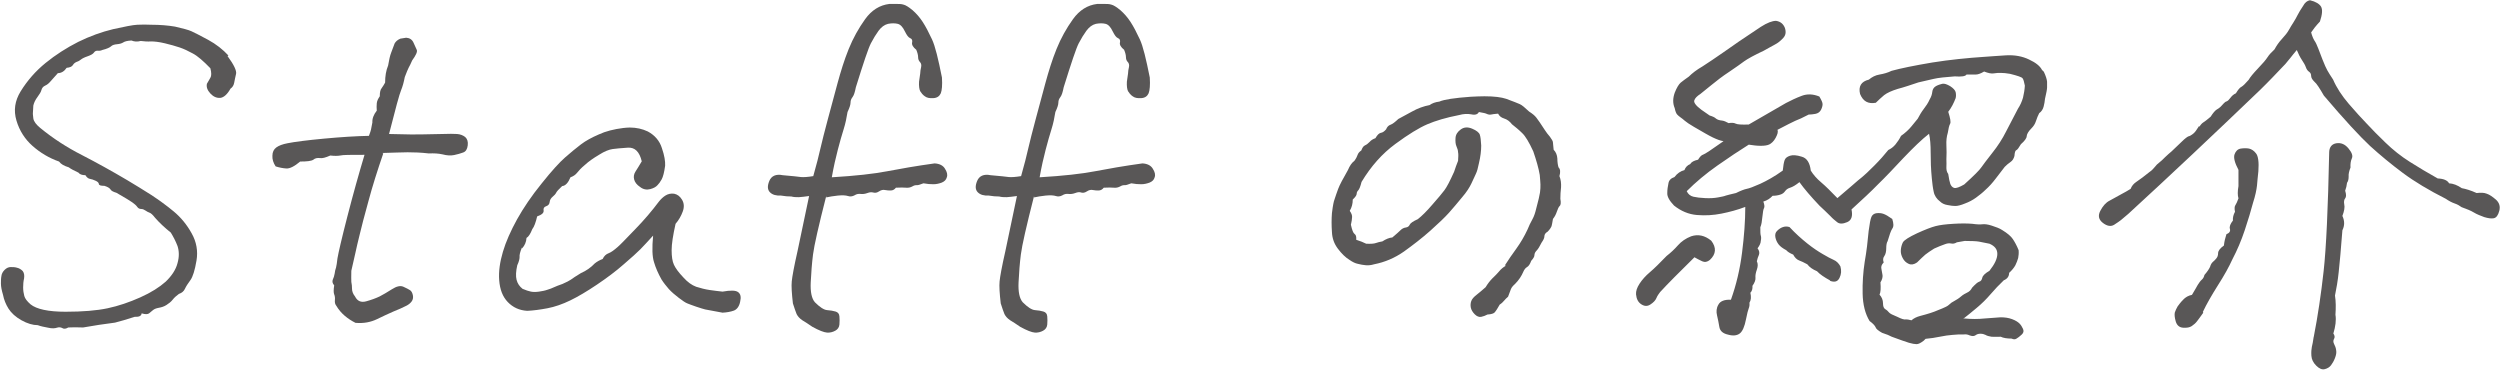
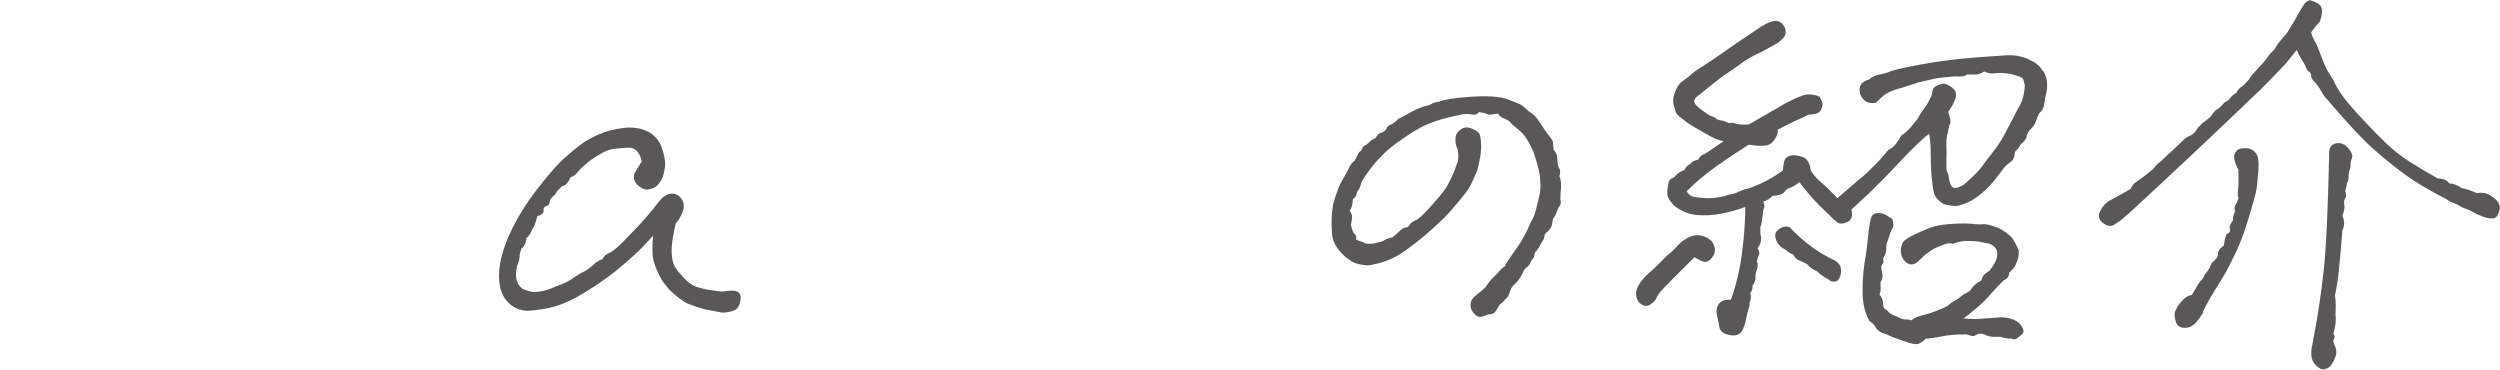
<svg xmlns="http://www.w3.org/2000/svg" id="_レイヤー_2" viewBox="0 0 108.02 15.97">
  <g id="_レイヤー_1-2">
-     <path d="M9.83,2.42c.28.38.4.64.37.77-.03.14-.06.26-.08.38-.02.11-.07.2-.16.26-.14.25-.29.38-.44.4-.16.01-.3-.05-.43-.19-.13-.14-.18-.28-.15-.42.05-.09.1-.17.15-.26.05-.08.05-.22,0-.41-.3-.31-.55-.53-.76-.64-.2-.11-.39-.2-.57-.26-.18-.06-.39-.12-.64-.18s-.45-.08-.59-.08c-.15.01-.3,0-.45-.02-.15.04-.28.03-.4-.02-.18.01-.29.04-.35.08-.06.04-.15.07-.27.08s-.21.04-.26.09-.18.11-.38.16c-.06.03-.13.04-.2.03-.07,0-.12.02-.16.08-.04.06-.13.11-.27.16-.15.05-.24.1-.29.14-.05.04-.11.08-.18.1-.07.03-.13.07-.17.14-.04.07-.14.11-.27.12-.1.15-.23.23-.38.23-.16.18-.27.3-.33.37-.06.07-.13.13-.22.17-.09.04-.14.11-.16.19-.02.08-.08.18-.17.3-.09.12-.15.24-.18.37l-.02.34s0,.08.02.22c.02.13.13.27.3.41.55.45,1.15.84,1.8,1.17.64.33,1.29.69,1.95,1.08.34.2.69.42,1.04.64.35.23.68.47.98.72.3.25.56.56.77.94.21.37.28.77.21,1.18-.07.42-.16.7-.26.84-.11.15-.19.27-.24.38-.05.11-.14.18-.26.22-.11.08-.2.16-.27.25-.07.09-.16.16-.27.23s-.22.1-.33.12c-.11.02-.19.05-.25.1-.06.05-.12.1-.17.14-.05.04-.16.05-.32,0-.01.11-.11.16-.3.15-.35.11-.64.2-.85.25-.47.06-.93.13-1.38.21-.25-.01-.47-.01-.64,0-.1.06-.19.07-.25.03-.07-.04-.15-.05-.24-.02-.09.03-.21.04-.38,0-.16-.03-.32-.06-.45-.11-.21,0-.45-.07-.7-.21s-.44-.31-.56-.5-.2-.39-.24-.6c-.06-.2-.09-.36-.09-.48s0-.23.02-.33c.01-.1.06-.19.14-.27s.17-.12.26-.12.19,0,.28.03c.09.02.17.07.24.14.06.08.08.18.06.32-.03.13-.04.26-.04.39s.02.26.05.37c.03.11.12.23.27.36.26.21.77.32,1.51.32s1.35-.05,1.82-.15c.47-.1.94-.26,1.41-.47s.83-.44,1.1-.68c.26-.25.44-.52.51-.8.08-.28.07-.53,0-.74-.08-.21-.18-.4-.29-.58-.13-.1-.25-.21-.37-.32s-.22-.22-.31-.32c-.1-.13-.18-.2-.24-.22-.06-.02-.11-.05-.17-.09-.06-.04-.12-.07-.19-.07s-.13-.03-.17-.09c-.04-.06-.12-.13-.22-.2-.1-.07-.33-.21-.68-.41-.14-.04-.23-.09-.26-.15-.04-.06-.13-.11-.26-.15-.15,0-.23-.02-.24-.08,0-.05-.05-.1-.14-.14-.09-.04-.17-.07-.24-.08s-.14-.06-.2-.16c-.15,0-.25-.04-.3-.11-.19-.09-.33-.16-.42-.23-.2-.06-.34-.14-.42-.25-.43-.15-.81-.38-1.14-.67s-.57-.66-.7-1.1c-.13-.44-.07-.85.18-1.26.29-.47.65-.88,1.08-1.23.43-.35.9-.65,1.41-.91.51-.25,1.01-.43,1.51-.55.5-.11.84-.18,1.04-.19s.4-.01.61,0c.38,0,.72.03,1.02.08.34.08.58.14.71.2s.37.18.72.37c.35.19.64.42.88.68Z" style="fill:#595757;" />
-     <path d="M16.56,6.63c-.25.73-.47,1.42-.64,2.06-.18.64-.3,1.12-.38,1.45-.08.32-.14.58-.18.77-.04.19-.1.45-.18.79-.01.23,0,.39,0,.48.02.09.03.2.03.3s.04.22.13.33c.1.2.26.27.48.21.22-.06.41-.13.58-.21.15-.08.33-.18.53-.31s.37-.17.5-.11c.13.06.23.11.29.15.06.04.1.12.12.22.02.1,0,.19-.05.26-.05.07-.12.13-.21.18-.18.09-.37.18-.58.26-.21.09-.44.2-.71.33s-.57.19-.93.16c-.18-.09-.33-.19-.47-.31-.14-.12-.26-.26-.36-.43-.05-.06-.07-.14-.06-.24.01-.09,0-.18-.03-.25-.03-.07-.03-.2,0-.39-.08-.09-.09-.17-.06-.25.04-.08.06-.16.08-.26.01-.09.03-.18.06-.26.02-.08.04-.21.06-.39.04-.24.18-.85.43-1.82s.5-1.86.74-2.66c-.59,0-.94,0-1.05.03-.11.02-.25.02-.43,0-.2.09-.35.13-.45.11-.1-.01-.2,0-.28.07-.09.06-.28.08-.57.08-.25.21-.45.31-.6.3-.15-.01-.3-.04-.46-.09-.1-.15-.15-.31-.14-.46,0-.16.06-.28.17-.36s.27-.14.48-.18c.3-.06.83-.13,1.58-.2.75-.07,1.4-.11,1.94-.12.05-.13.08-.22.09-.27.01-.06.03-.16.06-.31-.01-.16.05-.33.19-.51-.01-.11-.01-.22,0-.32.01-.1.06-.2.13-.3,0-.16.02-.28.08-.35.05-.07.1-.15.15-.24,0-.28.04-.52.13-.74.04-.24.08-.42.13-.55.05-.13.1-.26.15-.4.05-.09.13-.16.25-.21l.25-.04c.15.01.26.08.32.22.06.13.11.24.14.31.03.08-.04.23-.2.45-.06.14-.11.24-.15.31-.04.07-.09.21-.17.41-.04.21-.09.4-.16.57-.07.16-.24.79-.52,1.89.47.01.78.02.95.02s.62,0,1.35-.02c.29-.01.5-.01.64,0,.14.01.26.06.35.13.09.08.13.2.11.36s-.08.27-.2.31c-.11.04-.24.08-.39.11-.15.03-.31.02-.5-.03-.18-.04-.37-.05-.59-.04-.34-.04-.65-.05-.92-.05-.27,0-.63.02-1.09.03Z" style="fill:#595757;" />
    <path d="M22.55,10.7c-.08.19-.11.32-.1.41,0,.08-.03.2-.1.35-.06.26-.07.48-.03.63.04.16.13.29.26.39.14.06.26.1.36.12.1.02.22.02.35,0,.13-.02.25-.04.36-.08.11-.03.2-.07.29-.11.09-.04.21-.09.36-.14.18-.08.3-.14.37-.19s.21-.15.43-.28c.23-.1.43-.24.6-.42.1-.08.21-.14.34-.19.06-.13.15-.21.26-.25.11-.04.24-.14.39-.27s.4-.4.77-.78c.37-.38.71-.78,1.01-1.18.08-.1.17-.19.28-.26s.24-.1.38-.08c.14.03.25.11.34.26.09.15.1.32.03.51-.07.19-.17.37-.31.53-.11.49-.17.87-.17,1.14s.03.48.1.63c.07.15.2.33.41.55.18.2.36.33.55.4.19.06.38.11.58.14.2.03.38.05.56.07.34-.06.56-.06.67.02s.14.21.09.42c-.04.2-.14.33-.27.38-.14.05-.3.08-.49.09-.42-.08-.66-.12-.75-.14-.08-.02-.21-.06-.39-.12-.18-.06-.3-.11-.38-.14-.08-.03-.2-.11-.37-.24-.17-.13-.31-.25-.43-.38-.11-.13-.22-.26-.32-.42-.14-.25-.25-.5-.32-.74-.08-.24-.09-.62-.04-1.15-.23.25-.41.45-.55.59-.14.14-.38.36-.72.65-.34.3-.73.59-1.16.88s-.82.52-1.15.68c-.33.16-.67.28-.99.34s-.62.1-.87.11c-.34-.02-.62-.15-.84-.38-.22-.23-.34-.54-.37-.94-.03-.38.03-.79.16-1.23.13-.44.34-.91.61-1.4.28-.5.63-1.02,1.07-1.56.43-.54.77-.91,1.01-1.12.24-.21.47-.4.68-.56.21-.16.47-.3.77-.43.3-.14.66-.23,1.06-.28.1-.01.2-.02.28-.02.29,0,.55.06.78.17.3.16.51.4.61.72.11.32.15.57.14.76-.04.29-.09.48-.15.59s-.12.19-.18.25c-.06.07-.16.13-.31.17-.15.04-.3.02-.44-.09-.15-.1-.23-.21-.26-.33-.03-.12-.01-.23.06-.34.07-.11.16-.25.27-.44-.1-.42-.3-.61-.6-.59s-.52.04-.66.06-.34.09-.59.25c-.25.15-.45.29-.6.43-.16.13-.27.25-.34.34-.07.09-.17.16-.29.2-.1.24-.22.37-.36.38-.15.14-.24.24-.26.29-.03.06-.08.11-.15.17s-.12.13-.13.23c-.01.09-.06.15-.15.18-.09.03-.13.09-.11.19.01.1-.08.18-.28.25-.06.26-.13.45-.21.55-.08.2-.16.33-.25.38-.01.18-.08.33-.19.45Z" style="fill:#595757;" />
-     <path d="M35.7,8.47c-.33,1.29-.52,2.13-.57,2.52s-.08.8-.1,1.21c-.02.41.04.7.18.86.21.21.39.33.53.34.14.01.26.03.36.06s.16.09.17.21c.01.11.01.23,0,.35-.01.12-.07.21-.18.27-.11.06-.23.09-.36.08-.13-.01-.34-.09-.63-.25-.16-.11-.31-.21-.43-.28-.12-.08-.2-.17-.25-.27-.04-.11-.1-.26-.16-.46-.05-.43-.07-.75-.05-.95.02-.21.1-.65.25-1.31.14-.67.31-1.46.5-2.38-.19.03-.34.04-.44.05-.11,0-.22,0-.33-.03-.13,0-.28-.01-.45-.04-.2.01-.36-.03-.47-.14s-.12-.27-.03-.49c.09-.22.29-.31.58-.25.42.04.68.06.79.08.11.01.29,0,.53-.04.14-.49.24-.89.31-1.2.07-.31.18-.73.32-1.26.14-.53.28-1.05.42-1.56s.29-1,.48-1.47.43-.9.71-1.29c.28-.39.63-.61,1.05-.66h.3c.11,0,.22,0,.31.03.09.02.22.1.39.24.16.14.31.31.44.51s.26.45.4.75.27.85.43,1.65c.02.33,0,.55-.05.68-.06.13-.16.2-.32.21-.16.01-.28-.01-.37-.08-.09-.06-.15-.14-.2-.22-.04-.08-.06-.22-.05-.41.02-.14.04-.26.05-.35,0-.09.02-.19.04-.28s0-.17-.05-.22-.08-.12-.08-.21c0-.09-.03-.2-.08-.32-.14-.11-.2-.22-.18-.31.02-.09,0-.16-.08-.19-.08-.03-.15-.13-.23-.29-.09-.19-.19-.3-.31-.33-.12-.03-.26-.03-.42,0-.16.04-.29.14-.41.3-.11.15-.22.33-.33.54s-.32.84-.65,1.9c-.04.2-.08.34-.14.42-.06.08-.09.15-.09.24s-.04.22-.13.41c-.04.25-.09.5-.17.75s-.16.54-.25.88c-.09.34-.18.74-.26,1.19,1.02-.06,1.82-.15,2.39-.26.57-.11,1.26-.23,2.05-.34.21.01.37.09.45.23.09.14.12.26.08.37-.03.11-.1.18-.22.23-.11.04-.23.07-.36.07s-.27-.01-.43-.04c-.15.06-.25.09-.3.08-.05,0-.11.01-.19.06-.08.04-.16.06-.26.05-.1-.01-.25-.01-.44,0-.06.08-.14.12-.22.12-.08,0-.16,0-.25-.02-.08-.02-.17,0-.26.06s-.17.07-.24.05-.16-.02-.26.02c-.11.04-.2.05-.29.04-.09-.01-.18,0-.27.06-.09.05-.19.06-.28.03-.09-.03-.24-.04-.44-.02s-.36.05-.5.08Z" style="fill:#595757;" />
-     <path d="M44.68,8.47c-.33,1.29-.52,2.13-.57,2.52s-.08.8-.1,1.21c-.02.41.04.7.18.86.21.21.39.33.53.34.14.01.26.03.36.06s.16.09.17.21c.01.11.01.23,0,.35-.01.12-.07.21-.18.27-.11.06-.23.09-.36.08-.13-.01-.34-.09-.63-.25-.16-.11-.31-.21-.43-.28-.12-.08-.2-.17-.25-.27-.04-.11-.1-.26-.16-.46-.05-.43-.07-.75-.05-.95.02-.21.1-.65.25-1.31.14-.67.31-1.46.5-2.38-.19.03-.34.04-.44.05-.11,0-.22,0-.33-.03-.13,0-.28-.01-.45-.04-.2.01-.36-.03-.47-.14s-.12-.27-.03-.49c.09-.22.29-.31.58-.25.42.04.68.06.79.08.11.01.29,0,.53-.04.14-.49.24-.89.31-1.2.07-.31.18-.73.32-1.26.14-.53.28-1.05.42-1.56s.29-1,.48-1.47.43-.9.71-1.29c.28-.39.63-.61,1.05-.66h.3c.11,0,.22,0,.31.03.09.02.22.1.39.24.16.14.31.31.44.51s.26.45.4.75.27.85.43,1.65c.02.33,0,.55-.05.68-.06.13-.16.2-.32.21-.16.01-.28-.01-.37-.08-.09-.06-.15-.14-.2-.22-.04-.08-.06-.22-.05-.41.02-.14.04-.26.05-.35,0-.09.02-.19.04-.28s0-.17-.05-.22-.08-.12-.08-.21c0-.09-.03-.2-.08-.32-.14-.11-.2-.22-.18-.31.02-.09,0-.16-.08-.19-.08-.03-.15-.13-.23-.29-.09-.19-.19-.3-.31-.33-.12-.03-.26-.03-.42,0-.16.04-.29.14-.41.3-.11.15-.22.33-.33.54s-.32.84-.65,1.9c-.04.2-.08.34-.14.42-.06.08-.09.15-.09.24s-.04.22-.13.41c-.04.25-.09.5-.17.75s-.16.54-.25.88c-.09.34-.18.74-.26,1.19,1.02-.06,1.82-.15,2.39-.26.57-.11,1.26-.23,2.05-.34.21.01.37.09.45.23.09.14.12.26.08.37-.03.11-.1.18-.22.23-.11.04-.23.07-.36.07s-.27-.01-.43-.04c-.15.06-.25.09-.3.08-.05,0-.11.01-.19.06-.08.04-.16.06-.26.05-.1-.01-.25-.01-.44,0-.06.08-.14.12-.22.12-.08,0-.16,0-.25-.02-.08-.02-.17,0-.26.06s-.17.07-.24.05c-.07-.03-.16-.02-.26.02-.11.04-.2.05-.29.04-.09-.01-.18,0-.27.06-.09.05-.19.06-.28.03-.09-.03-.24-.04-.44-.02s-.36.05-.5.08Z" style="fill:#595757;" />
    <path d="M65.02,11.47c.15-.24.32-.48.5-.73s.34-.52.48-.82c.06-.15.13-.3.21-.44.08-.14.13-.31.17-.48.09-.33.14-.55.16-.68.02-.13.02-.24.02-.35,0-.11-.02-.24-.03-.41-.05-.3-.15-.64-.28-1.02-.18-.39-.34-.66-.48-.79-.14-.14-.29-.26-.44-.38-.1-.13-.21-.21-.34-.25-.13-.04-.21-.11-.26-.21-.15.01-.25.03-.31.04-.06.01-.11,0-.16-.02-.05-.03-.17-.06-.36-.09-.05.1-.16.14-.33.1-.17-.03-.34-.02-.52.03-.57.11-1.03.25-1.38.4-.35.15-.81.43-1.38.85-.57.42-1.05.96-1.46,1.64-.05.2-.1.32-.14.36-.04.04-.07.09-.07.15s-.06.15-.17.25c0,.18-.04.34-.13.49.08.11.11.21.1.28,0,.08-.02.18-.05.32.05.23.1.36.16.4s.08.12.07.25c.16.05.31.11.43.17.2.01.34,0,.42-.03.08-.03.17-.05.28-.07.15-.1.3-.16.43-.17.18-.15.3-.26.36-.32s.14-.1.22-.11c.08-.01.14-.05.17-.12s.15-.15.35-.24c.18-.14.39-.35.63-.63.25-.28.42-.49.52-.62.1-.13.24-.4.42-.8.05-.16.11-.32.17-.47.01-.16.02-.29,0-.37,0-.08-.03-.17-.07-.26-.04-.09-.05-.21-.04-.36s.09-.27.23-.37c.14-.1.3-.11.49-.03.19.08.3.17.33.26.03.09.05.25.06.47,0,.22-.03.48-.1.77-.04.2-.08.35-.13.45-.05.1-.11.24-.19.41-.08.17-.21.38-.41.61-.2.24-.38.46-.56.66-.18.2-.45.46-.81.78s-.75.62-1.14.9c-.4.28-.83.46-1.29.55-.13.04-.25.05-.36.04-.11-.01-.23-.03-.34-.06-.11-.02-.23-.08-.36-.17-.18-.11-.34-.27-.5-.48-.16-.21-.25-.45-.26-.73-.02-.28-.02-.55,0-.81.03-.2.04-.33.06-.4.01-.06.03-.14.07-.25.03-.1.08-.23.14-.4.06-.16.2-.43.42-.81.08-.19.17-.32.28-.4.08-.11.12-.2.14-.26.02-.06.07-.13.16-.19.04-.11.09-.19.16-.22.07-.03.13-.08.2-.15.06-.07.14-.12.25-.16.08-.14.15-.21.23-.23.08-.01.15-.06.23-.15.04-.1.1-.17.19-.2.09-.03.2-.12.34-.25.14-.08.33-.18.59-.32.25-.14.5-.23.76-.28.11-.08.25-.13.42-.15.2-.09.66-.16,1.36-.21.21-.01.41-.02.59-.02.42,0,.73.04.94.11.3.11.5.19.59.23.09.04.22.15.4.32.14.09.24.17.31.26s.19.26.37.54c.06.09.13.19.22.29.08.11.13.19.13.25,0,.06.02.16.03.31.1.1.15.23.16.38,0,.15.02.28.05.38.08.08.09.2.04.38.06.15.08.31.07.48-.02.17-.03.34-.03.5.03.16.02.27-.03.31-.04.04-.08.12-.12.24s-.09.22-.17.32c-.03.15-.04.26-.06.31s-.07.14-.17.24c-.09.05-.14.12-.14.2,0,.08-.05.17-.12.27-.08.16-.15.28-.21.34-.06.06-.1.13-.1.2,0,.07-.05.15-.14.25-.05.14-.11.23-.18.27-.07.04-.12.11-.16.2-.08.19-.2.37-.36.53-.09.08-.15.15-.18.23-.03.08-.07.18-.12.32-.06.05-.12.11-.17.17s-.11.12-.19.17c-.09.16-.16.27-.21.33-.05.06-.16.09-.32.1-.09.05-.18.08-.27.1-.09.02-.19-.02-.28-.11-.09-.09-.15-.19-.17-.29-.02-.1-.01-.2.02-.28.03-.09.11-.18.24-.28.13-.1.25-.21.38-.32.09-.15.19-.28.3-.39.11-.11.21-.2.28-.29.09-.11.19-.19.3-.25Z" style="fill:#595757;" />
    <path d="M73.22,11.11c-.67.66-1.17,1.16-1.49,1.51-.06.08-.12.16-.16.26s-.13.19-.25.27c-.13.09-.26.09-.4,0-.14-.09-.21-.23-.23-.43-.01-.14.04-.29.15-.46.11-.17.26-.34.45-.5.19-.16.43-.4.72-.7.18-.14.34-.29.49-.46.15-.17.34-.3.57-.39.3-.1.59-.04.87.19.23.3.21.58-.06.83-.11.09-.22.11-.33.06-.11-.05-.22-.11-.33-.17ZM88.31,3.1c.09.19.13.33.14.43,0,.09,0,.18,0,.25s-.03.24-.09.49c-.01.11-.03.23-.06.34-.03.11-.09.21-.19.28-.05.1-.1.21-.14.34s-.11.23-.2.32c-.13.13-.19.24-.2.33,0,.09-.09.21-.25.35-.09.15-.15.24-.2.26s-.07.11-.08.25c-.03.11-.08.2-.17.26-.09.06-.17.13-.25.21-.14.18-.27.35-.4.52-.13.17-.27.33-.44.48-.11.11-.25.22-.4.33s-.31.19-.47.25c-.19.08-.33.11-.42.11s-.2-.01-.34-.04c-.14-.02-.25-.08-.32-.15-.15-.11-.25-.26-.28-.43-.04-.18-.06-.37-.08-.57-.04-.4-.05-.77-.05-1.11,0-.33-.02-.61-.07-.82-.32.25-.68.6-1.11,1.05-.42.45-.78.83-1.09,1.13-.3.31-.69.67-1.15,1.09.06.29,0,.47-.19.55-.19.08-.33.08-.43,0s-.19-.15-.29-.26c-.16-.16-.32-.31-.47-.45-.38-.4-.67-.74-.87-1.02-.16.13-.3.21-.4.24-.1.03-.17.08-.22.15s-.11.12-.21.15c-.09.03-.21.05-.33.05-.1.11-.23.2-.4.25.05.14.06.23.03.28s-.05.17-.07.37-.04.35-.09.46c0,.18,0,.3.02.36s.02.14,0,.23c0,.09-.05.2-.14.32.08.1.09.2.06.28-.04.09-.07.18-.09.28.05.1.05.22,0,.36-.05.14-.07.26-.06.35.01.09-.03.21-.13.35.01.13-.02.23-.09.3.04.18.03.32-.04.43.01.09,0,.17-.03.24-.03.07-.07.23-.12.48-.06.31-.15.52-.27.61-.12.09-.29.11-.5.05-.23-.05-.35-.16-.38-.33-.03-.17-.06-.34-.1-.5-.04-.16-.03-.32.06-.47.08-.15.26-.22.54-.21.23-.64.39-1.32.48-2.03s.14-1.37.14-1.98c-.34.13-.68.22-1.03.29-.35.07-.7.09-1.06.06-.36-.03-.69-.17-.99-.41-.2-.21-.3-.39-.29-.54,0-.14.02-.28.05-.42.02-.13.11-.22.26-.27.12-.16.27-.26.43-.3.05-.13.13-.21.25-.26.05-.09.16-.15.34-.19.08-.13.15-.2.22-.22.07-.02.36-.21.88-.58-.14-.02-.29-.08-.46-.16-.17-.08-.44-.24-.82-.46-.19-.11-.32-.2-.39-.26s-.13-.11-.19-.15c-.06-.04-.1-.08-.14-.12-.04-.04-.08-.13-.11-.28-.09-.21-.08-.43,0-.66.09-.23.18-.37.26-.44s.2-.15.35-.26c.14-.14.33-.29.59-.44.25-.16.56-.37.92-.62.36-.26.89-.62,1.6-1.09.28-.18.5-.26.66-.26.19.03.31.13.38.3.06.18.04.32-.07.44-.11.12-.23.22-.37.29-.14.08-.3.16-.47.26-.43.2-.71.36-.85.46s-.35.26-.64.45-.55.39-.78.58l-.47.38c-.14.09-.23.18-.26.27-.04.09.06.23.3.41l.36.25c.13.04.22.08.27.13.06.05.15.08.27.09.08.01.17.05.28.11.12-.02.23-.02.3.02.08.04.26.05.57.04.84-.49,1.38-.8,1.61-.93.21-.11.44-.22.68-.31.24-.09.49-.08.76.03.09.15.14.26.14.33,0,.07-.02.15-.07.25-.05.09-.13.15-.24.17-.11.02-.2.03-.29.03-.25.13-.44.22-.58.27-.13.06-.39.19-.77.39.04.09,0,.2-.08.35s-.19.24-.27.28-.21.06-.37.06-.33-.02-.52-.05c-.4.25-.85.55-1.35.9-.5.35-.94.72-1.33,1.11.06.13.16.21.29.24.13.03.3.05.51.06s.39,0,.55-.03c.16-.03.27-.05.34-.08.07-.02.22-.06.44-.11.2-.1.36-.16.46-.18.11-.02.3-.09.59-.22.28-.13.61-.31.97-.57.02-.21.05-.37.08-.45.03-.09.11-.15.23-.19.12-.04.29-.03.51.04.22.06.35.26.39.6.11.18.26.35.45.51.19.16.42.39.7.68l.62-.53c.2-.18.35-.3.45-.38s.27-.24.52-.49c.25-.25.45-.48.61-.68.11-.05.22-.13.31-.24.09-.11.17-.23.24-.37.09-.06.17-.13.25-.2.08-.07.14-.14.2-.21.06-.07.15-.18.27-.33.08-.15.16-.29.26-.42.1-.13.19-.26.26-.42.06-.1.1-.21.11-.32.01-.11.07-.2.16-.25.09-.05.19-.08.27-.1.09-.02.2.02.34.1.14.09.22.18.24.26.02.09.02.18,0,.26-.08.21-.18.41-.32.59.09.28.12.45.08.52s-.07.2-.1.39c-.05.16-.07.34-.06.54.01.2.01.39,0,.6.01.14,0,.25,0,.34s0,.19.08.3c.03.2.06.35.09.43.04.09.09.15.17.17s.22-.03.43-.15c.42-.38.66-.62.74-.74.08-.11.23-.32.47-.62s.44-.61.6-.93l.51-.98c.1-.15.17-.31.22-.48.04-.17.07-.34.08-.52-.03-.16-.06-.27-.1-.32s-.22-.11-.54-.19c-.16-.03-.3-.04-.4-.04s-.2,0-.3.02-.24-.01-.42-.08c-.15.09-.27.13-.36.13h-.4c-.05.08-.22.1-.51.08-.4.03-.71.06-.92.11-.21.05-.43.1-.65.15-.33.11-.62.21-.89.28-.26.08-.46.17-.59.27-.13.11-.25.22-.36.33-.33.06-.55-.06-.68-.38-.08-.33.05-.54.38-.62.13-.11.28-.19.46-.22.18-.03.36-.08.52-.16.4-.11.99-.23,1.76-.36.38-.06.76-.11,1.14-.15.38-.04.73-.07,1.04-.09s.65-.05,1.01-.07c.37-.02.7.04.99.18.3.14.48.29.56.45ZM79.08,12.12c-.26-.14-.45-.27-.57-.4-.19-.08-.33-.18-.42-.3-.14-.08-.26-.13-.36-.17-.1-.04-.18-.12-.25-.25-.15-.06-.25-.13-.3-.19-.15-.08-.26-.16-.33-.25-.07-.09-.12-.2-.14-.31s0-.21.08-.28c.08-.08.16-.13.25-.16.09-.03.18-.03.28,0,.26.28.52.51.77.71s.48.35.67.46.35.2.47.25c.12.05.22.15.29.28.05.18.04.34-.04.5-.08.16-.21.2-.42.12ZM84.87,13.76c.31.03.61.03.89,0,.28-.02.5-.04.68-.05.18,0,.34.02.5.08.16.06.26.13.32.19.06.06.11.14.15.23.04.09.03.17-.06.25s-.15.13-.22.17c-.06.04-.13.04-.21,0-.21,0-.37-.03-.47-.08-.15.01-.28,0-.4,0-.11-.02-.2-.04-.26-.08-.06-.03-.13-.05-.22-.05s-.15.02-.22.07c-.06.04-.14.04-.25,0-.08-.04-.16-.05-.25-.04-.16,0-.33,0-.49.02-.16.01-.35.04-.55.08-.19.04-.39.07-.61.09l-.08.08c-.13.1-.23.15-.31.15s-.19-.02-.33-.06-.38-.13-.74-.26c-.09-.05-.23-.11-.42-.17-.16-.09-.26-.17-.28-.24-.03-.07-.11-.16-.26-.27-.19-.31-.29-.71-.3-1.18s.02-.93.09-1.38c.08-.45.13-.89.17-1.33.04-.31.08-.52.12-.61.04-.09.12-.15.23-.16.11-.01.21,0,.29.03.09.03.21.1.38.22.06.19.07.33,0,.42-.06.09-.12.27-.2.54-.04.06-.06.17-.06.31s-.03.26-.08.33c-.06.08-.07.17-.03.28-.09.09-.12.18-.1.27.02.09.03.19.05.28.01.09-.02.2-.09.31.02.25.01.43-.04.53.1.11.15.24.15.37s.03.22.1.26.12.09.16.14c.04.05.16.11.36.19.18.09.3.13.38.11.05,0,.12.01.23.04.1-.09.23-.15.38-.19.31-.08.57-.16.77-.25.26-.1.43-.18.48-.24.06-.06.13-.11.23-.16.09-.05.19-.11.28-.19.09-.08.19-.13.27-.17.09-.04.16-.11.21-.21.14-.15.24-.24.31-.26.07-.02.11-.08.13-.17.02-.09.12-.19.31-.3.23-.29.34-.53.34-.73s-.11-.34-.34-.44c-.19-.04-.34-.07-.45-.09-.11-.02-.32-.03-.62-.03l-.34.06c-.08.05-.16.07-.25.05-.09-.02-.18,0-.26.03-.14.05-.3.11-.47.19-.16.1-.29.19-.38.26-.09.08-.21.19-.36.34-.13.09-.25.11-.36.06-.11-.05-.2-.13-.26-.25-.06-.11-.09-.23-.08-.35.01-.12.04-.23.09-.33.06-.1.27-.23.61-.39.35-.16.61-.26.8-.31.19-.05.44-.08.77-.1.32-.02.59-.02.82,0,.2.03.35.03.44.02.09-.01.22,0,.4.06s.33.11.45.19c.23.14.38.27.46.39s.17.28.25.48c.01.13,0,.24-.02.34-.03.1-.07.21-.12.31-.06.11-.15.22-.27.33,0,.15-.08.26-.23.32-.2.19-.39.39-.57.6-.18.21-.38.41-.61.6s-.42.35-.58.47Z" style="fill:#595757;" />
    <path d="M95.03,5.48c.06-.1.12-.16.17-.19s.16-.11.32-.25c.1-.16.19-.26.25-.3.07-.04.13-.08.18-.13.05-.05.09-.1.13-.14.04-.04.08-.08.13-.09.05-.02.1-.07.16-.15.06-.08.13-.15.24-.2.09-.15.17-.25.24-.28.07-.04.17-.14.31-.3.06-.11.2-.28.4-.49.2-.21.34-.37.41-.48.07-.11.17-.22.31-.35.08-.15.18-.3.32-.45s.24-.28.3-.39c.06-.11.13-.22.2-.33.07-.11.13-.22.18-.32.05-.1.13-.23.23-.38.08-.15.18-.23.3-.25.25.06.41.16.48.28.07.13.05.34-.05.64-.18.19-.3.35-.38.47.04.15.09.27.14.35.06.08.11.2.17.35.06.15.12.31.18.47.09.23.16.38.21.47.05.09.13.22.25.4.15.35.38.7.68,1.05.3.35.56.63.78.86.21.23.48.5.8.81s.67.59,1.05.83c.38.24.78.48,1.21.72.25.01.42.08.49.21.18.01.36.08.55.21.16.03.38.09.64.21.18-.02.32-.02.44.03.12.04.25.13.4.26.14.13.19.29.14.48-.05.19-.13.3-.24.32s-.24,0-.41-.05c-.16-.06-.32-.12-.45-.2s-.31-.15-.53-.23c-.08-.06-.18-.12-.3-.16s-.25-.11-.38-.2c-.73-.37-1.35-.74-1.86-1.12-.51-.38-.98-.77-1.41-1.16-.43-.4-1.1-1.12-2-2.18-.18-.31-.31-.52-.41-.6-.09-.09-.14-.17-.14-.25s-.03-.14-.09-.18c-.06-.04-.11-.11-.14-.2-.03-.09-.09-.19-.17-.31-.08-.12-.15-.26-.22-.43-.13.15-.21.26-.26.32-.05.06-.13.16-.23.28-.37.39-.73.77-1.1,1.13-1.98,1.9-3.88,3.69-5.69,5.35-.16.14-.27.23-.32.27-.05.04-.15.11-.29.2-.14.09-.31.06-.49-.08s-.22-.31-.11-.52c.11-.21.24-.36.4-.44.16-.09.32-.18.49-.27.17-.09.31-.17.42-.24.05-.13.13-.22.23-.29s.2-.14.28-.2l.32-.25c.08-.05.14-.12.21-.2.06-.08.13-.15.2-.2.07-.05.15-.13.25-.23.1-.1.2-.18.28-.25.1-.1.25-.24.44-.42.14-.14.24-.21.29-.23.06-.01.12-.05.2-.11.08-.06.16-.18.26-.34ZM95.2,13.51c-.11.16-.21.29-.27.37s-.14.15-.23.21-.21.08-.37.07c-.16-.01-.27-.1-.32-.27-.05-.17-.06-.3-.04-.39.03-.09.07-.17.12-.26.06-.08.13-.18.24-.29.1-.11.23-.18.38-.21.11-.19.2-.33.25-.43.06-.09.11-.17.17-.22s.1-.12.12-.21c.14-.16.22-.29.25-.37.02-.08.06-.14.11-.19.05-.04.1-.09.15-.15.05-.06.08-.13.08-.23s.08-.21.25-.33c.02-.18.06-.34.11-.49.13-.05.18-.13.15-.23-.03-.1.02-.22.13-.36-.01-.13.02-.25.09-.38-.03-.14-.02-.24.02-.29.04-.06.08-.15.13-.29-.04-.13-.04-.3,0-.53v-.7c-.16-.3-.22-.53-.17-.67.05-.14.14-.23.27-.25.13-.02.25-.02.36,0,.11.03.21.09.3.21.09.11.13.37.1.77-.03.23-.04.44-.06.62s-.07.43-.17.74c-.09.34-.21.74-.36,1.19s-.33.87-.53,1.25c-.15.33-.36.71-.63,1.13-.27.43-.49.81-.65,1.15ZM99.97,14.57c.18-.92.32-1.87.43-2.86.11-.99.19-2.71.24-5.15.01-.21.12-.34.31-.37.2-.03.37.04.52.22.15.18.2.32.15.43-.05.11-.07.25-.06.4-.06.15-.09.28-.08.39,0,.11-.02.2-.07.27-.01.11-.04.23-.08.34.05.16.05.27,0,.33-.05.06-.06.15-.04.26.03.12,0,.29-.08.5.1.21.1.42,0,.62-.06.82-.12,1.42-.16,1.81-.04.38-.1.72-.16,1.01.04.25.04.53.02.83.04.24,0,.51-.09.81.06.09.07.16.03.23s-.04.14,0,.22.08.17.09.27c.02.1,0,.21-.05.34-.05.13-.11.23-.17.31-.06.08-.15.14-.27.17-.12.03-.24-.02-.37-.15s-.2-.27-.21-.43,0-.28.02-.38c.03-.1.05-.25.08-.44Z" style="fill:#595757;" />
  </g>
</svg>